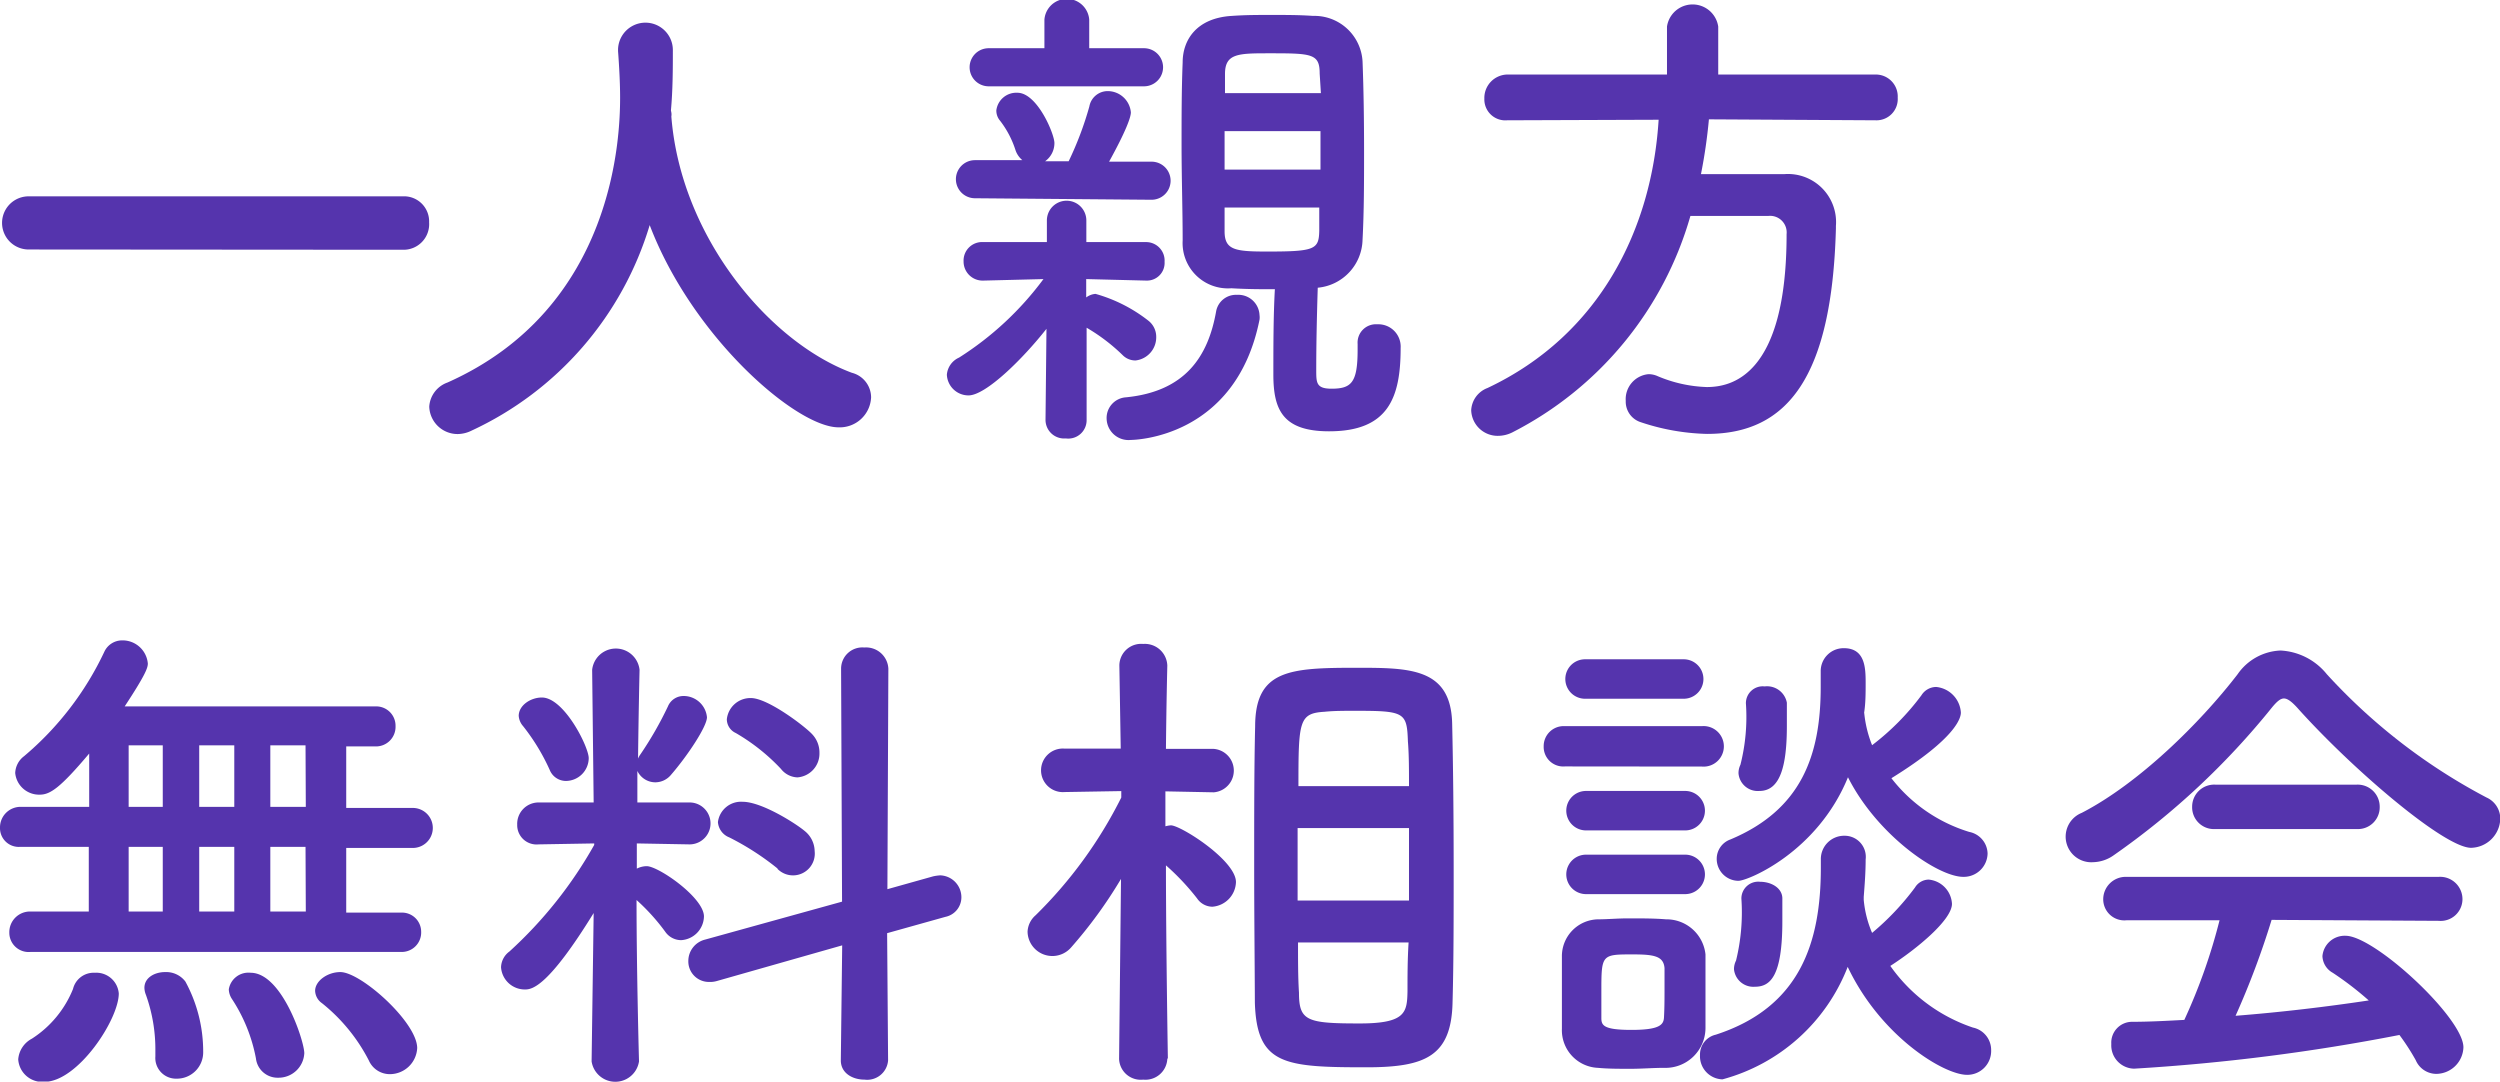
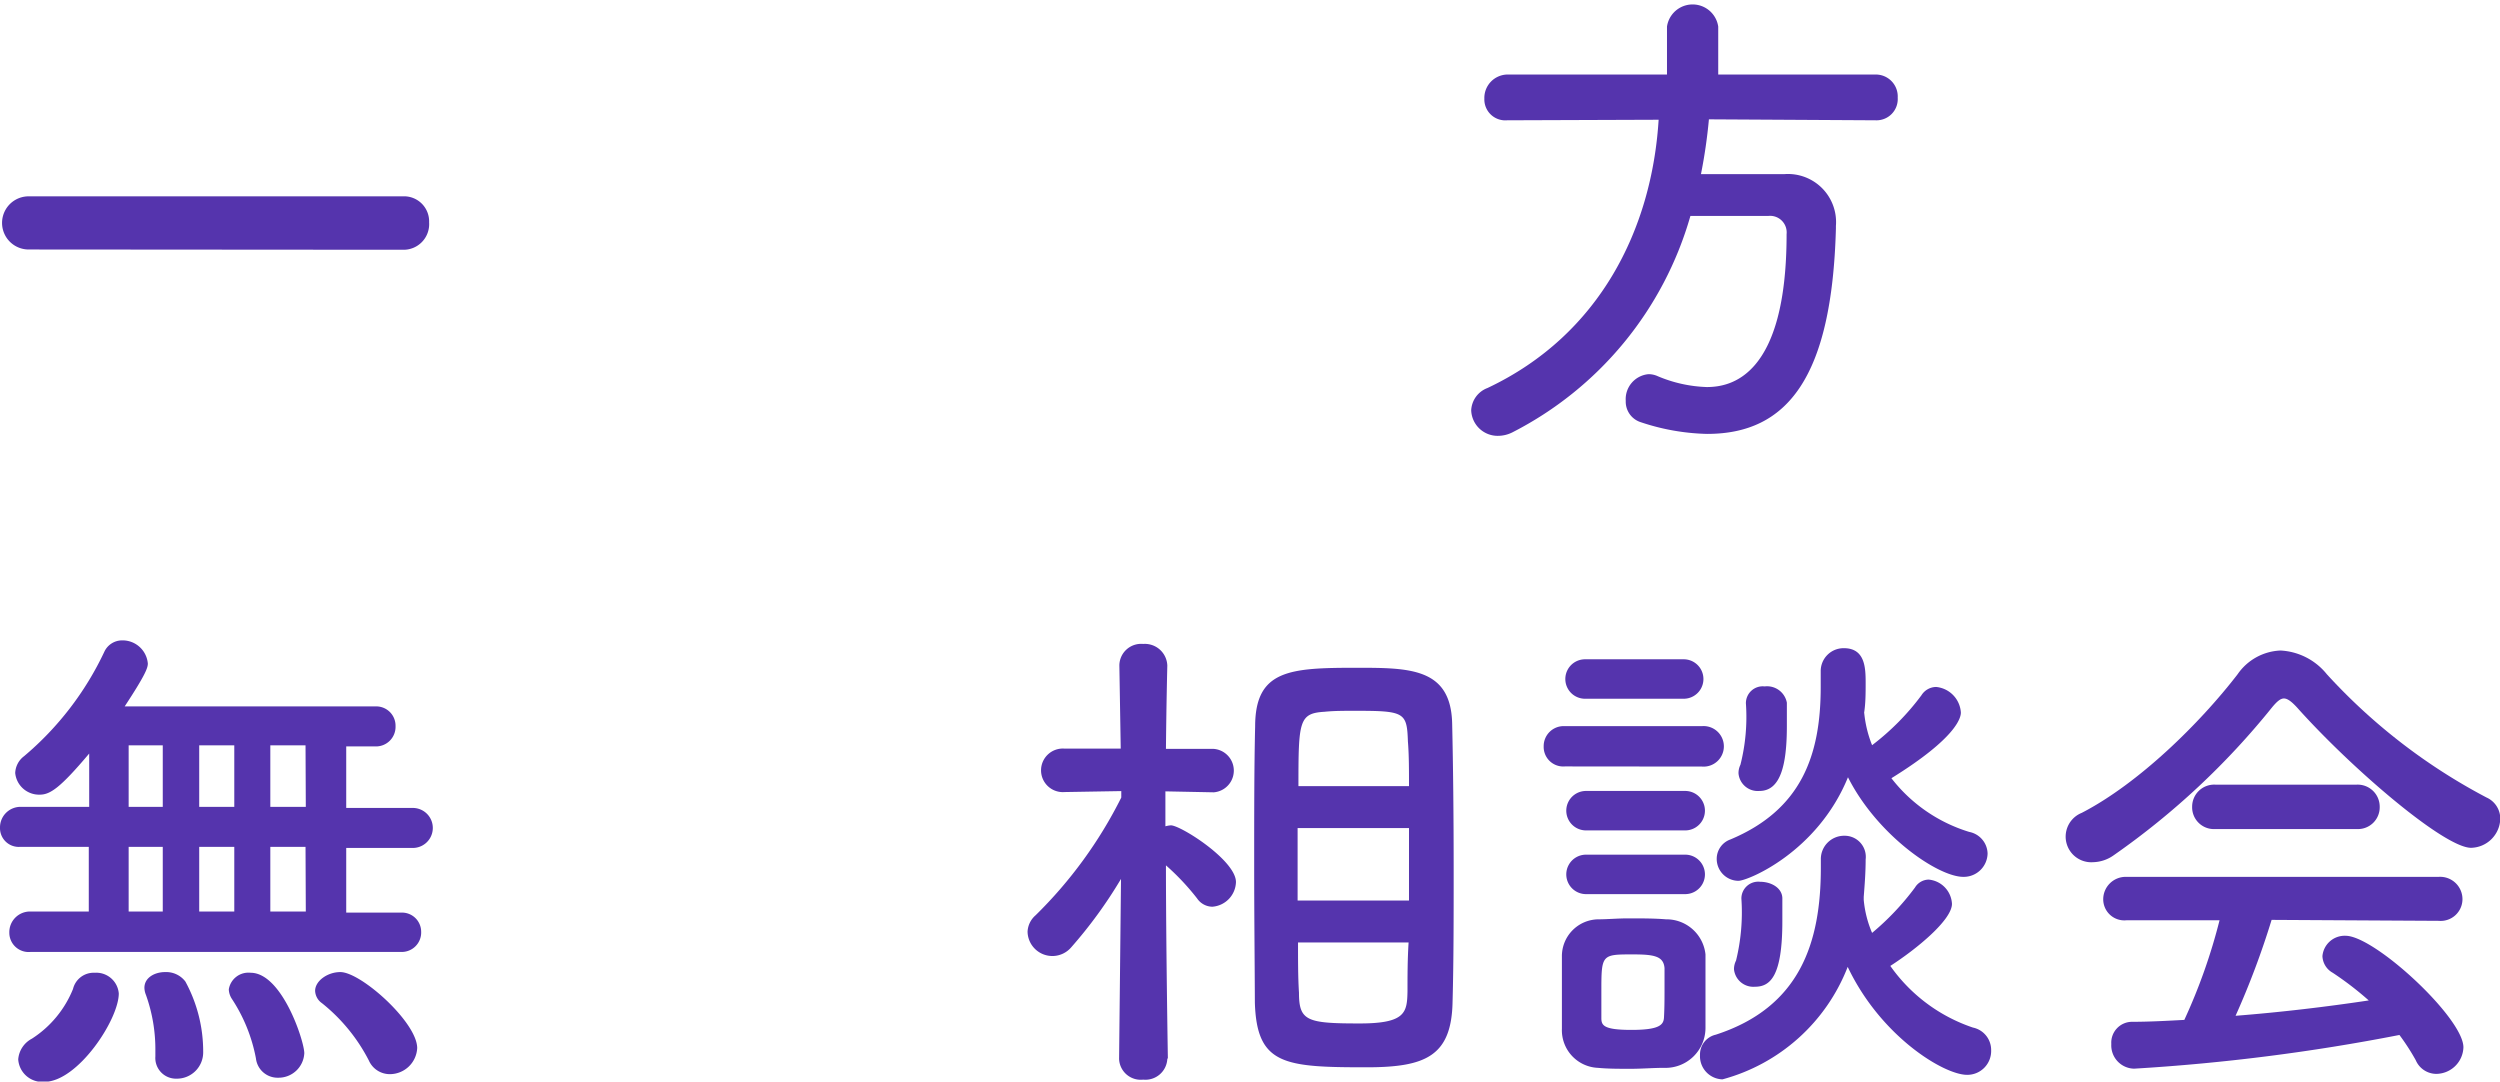
<svg xmlns="http://www.w3.org/2000/svg" viewBox="0 0 182.47 78.94">
  <defs>
    <style>.cls-1{fill:#5534ad;}</style>
  </defs>
  <g id="レイヤー_2" data-name="レイヤー 2">
    <g id="レイヤー_1-2" data-name="レイヤー 1">
      <path class="cls-1" d="M2.09,18.21a1.94,1.94,0,1,1,0-3.88H29.41a1.83,1.83,0,0,1,1.91,1.9,1.87,1.87,0,0,1-1.91,2Z" />
-       <path class="cls-1" d="M49,8.21a.83.83,0,0,1,0,.29c.69,8.81,7.17,16.48,13.18,18.71A1.86,1.86,0,0,1,63.58,29a2.29,2.29,0,0,1-2.38,2.19c-3.06,0-10.65-6.55-13.78-14.76a24.21,24.21,0,0,1-13,15,2.33,2.33,0,0,1-1,.25,2.07,2.07,0,0,1-2.09-2,2,2,0,0,1,1.33-1.76c12.27-5.47,12.6-18.11,12.6-20.81,0-1.08-.07-2.3-.15-3.38V3.6a2,2,0,0,1,4,.11c0,1.26,0,2.81-.14,4.35Z" />
-       <path class="cls-1" d="M76.38,24c-1.73,2.2-4.43,4.86-5.69,4.86a1.58,1.58,0,0,1-1.58-1.51A1.5,1.5,0,0,1,70,26.1a22.94,22.94,0,0,0,6.16-5.73l-4.39.11h0a1.39,1.39,0,0,1-1.44-1.4,1.35,1.35,0,0,1,1.44-1.41h0l4.64,0,0-1.58v0a1.44,1.44,0,1,1,2.88,0v0l0,1.58,4.39,0h0A1.35,1.35,0,0,1,85,19.11a1.29,1.29,0,0,1-1.33,1.37h0l-4.39-.11v1.34a1.28,1.28,0,0,1,.68-.26,11.13,11.13,0,0,1,3.85,1.95,1.49,1.49,0,0,1,.58,1.18,1.7,1.7,0,0,1-1.51,1.73,1.31,1.31,0,0,1-.94-.39,13.49,13.49,0,0,0-2.63-2l0,6.73A1.34,1.34,0,0,1,77.79,32a1.36,1.36,0,0,1-1.48-1.37Zm-5.22-9.53a1.39,1.39,0,1,1,0-2.78l3.46,0a1.63,1.63,0,0,1-.51-.76A7,7,0,0,0,73,8.82a1.14,1.14,0,0,1-.28-.76,1.47,1.47,0,0,1,1.54-1.29c1.44,0,2.7,3,2.7,3.67a1.63,1.63,0,0,1-.68,1.33H78a24.24,24.24,0,0,0,1.51-4,1.36,1.36,0,0,1,1.33-1.12,1.7,1.7,0,0,1,1.7,1.55c0,.36-.36,1.37-1.59,3.6l3.1,0a1.39,1.39,0,1,1,0,2.78Zm1-8.17a1.39,1.39,0,1,1,0-2.78l4.07,0,0-2.09a1.64,1.64,0,0,1,3.27,0l0,2.09,4,0a1.39,1.39,0,1,1,0,2.78ZM82.54,32.11a1.6,1.6,0,0,1-1.77-1.55A1.51,1.51,0,0,1,82.18,29c4.35-.43,6-3,6.58-6.26a1.47,1.47,0,0,1,1.52-1.22A1.55,1.55,0,0,1,91.93,23a1.23,1.23,0,0,1,0,.33C90.2,32,82.75,32.11,82.54,32.11Zm16.55-7a1.34,1.34,0,0,1,1.44-1.44,1.63,1.63,0,0,1,1.7,1.73c0,3.63-.9,6.08-5.22,6.08-3.39,0-4.07-1.58-4.07-4.14,0-2.09,0-4.25.11-6.23-1,0-2,0-3.17-.07a3.31,3.31,0,0,1-3.56-3.49c0-2.2-.08-4.61-.08-7,0-2,0-4,.08-6,0-1.62,1-3.24,3.6-3.39,1-.07,1.94-.07,2.91-.07s2,0,3,.07A3.52,3.52,0,0,1,99.45,4.5c.08,2.09.11,4.28.11,6.51s0,4.4-.11,6.48A3.6,3.6,0,0,1,96.18,21c-.07,2.23-.11,4.24-.11,6,0,.94,0,1.37,1.12,1.37,1.47,0,1.9-.47,1.9-2.85v-.39ZM96.32,5.36c0-1.44-.57-1.47-3.63-1.47-2.31,0-3.28,0-3.28,1.51l0,1.4h7ZM89.38,9.57v2.81h7c0-.93,0-1.87,0-2.81Zm0,5.58c0,.58,0,1.16,0,1.73,0,1.37.76,1.48,3.1,1.48,3.49,0,3.78-.15,3.81-1.51,0-.58,0-1.12,0-1.7Z" />
      <path class="cls-1" d="M124.73,8.71a38.33,38.33,0,0,1-.58,4c2,0,4.14,0,6.08,0A3.51,3.51,0,0,1,134,16.49v.18c-.29,10.9-3.56,15-9.4,15a16.3,16.3,0,0,1-4.86-.86,1.57,1.57,0,0,1-1.08-1.55,1.83,1.83,0,0,1,1.66-1.95,1.61,1.61,0,0,1,.68.15,10,10,0,0,0,3.57.79c1.76,0,5.83-.76,5.83-11.16a1.21,1.21,0,0,0-1.33-1.33h-5.69a25.64,25.64,0,0,1-13,15.8,2.33,2.33,0,0,1-1,.25,1.93,1.93,0,0,1-2-1.87,1.83,1.83,0,0,1,1.19-1.62c8.24-3.89,12-11.66,12.49-19.58L110,8.78h0a1.53,1.53,0,0,1-1.66-1.58A1.71,1.71,0,0,1,110,5.44h11.67V1.94a1.89,1.89,0,0,1,3.74,0v3.5h11.48a1.6,1.6,0,0,1,1.62,1.69,1.55,1.55,0,0,1-1.62,1.65Z" />
      <path class="cls-1" d="M2.23,69.48A1.41,1.41,0,0,1,.68,68.07a1.51,1.51,0,0,1,1.55-1.54H6.48V61.81h-5A1.37,1.37,0,0,1,0,60.41a1.5,1.5,0,0,1,1.51-1.52h5V55c-2.09,2.48-2.84,3-3.6,3a1.75,1.75,0,0,1-1.8-1.58,1.61,1.61,0,0,1,.65-1.23,22.47,22.47,0,0,0,5.86-7.63,1.43,1.43,0,0,1,1.3-.82,1.85,1.85,0,0,1,1.87,1.69c0,.32-.18.83-1.69,3.13H27.39a1.41,1.41,0,0,1,1.48,1.44,1.43,1.43,0,0,1-1.48,1.48H25.27v4.49h4.86a1.46,1.46,0,1,1,0,2.92H25.27v4.72h4A1.4,1.4,0,0,1,30.74,68a1.42,1.42,0,0,1-1.48,1.48Zm-.9,7.84a1.87,1.87,0,0,1,1-1.51,7.75,7.75,0,0,0,3-3.63A1.55,1.55,0,0,1,6.91,71a1.65,1.65,0,0,1,1.76,1.51c0,1.91-3,6.45-5.43,6.45A1.76,1.76,0,0,1,1.33,77.32ZM11.88,54.4H9.39v4.49h2.49Zm0,7.41H9.39v4.72h2.49Zm1,16.92a1.51,1.51,0,0,1-1.54-1.62v-.4a11.8,11.8,0,0,0-.69-4.1,1.47,1.47,0,0,1-.11-.51c0-.75.76-1.15,1.51-1.15a1.76,1.76,0,0,1,1.48.69,10.67,10.67,0,0,1,1.3,5.14A1.92,1.92,0,0,1,12.92,78.73ZM17.1,54.4H14.54v4.49H17.1Zm0,7.41H14.54v4.72H17.1Zm3.2,16.85a1.59,1.59,0,0,1-1.62-1.41,11.88,11.88,0,0,0-1.76-4.35,1.35,1.35,0,0,1-.22-.69A1.45,1.45,0,0,1,18.29,71c2.3,0,3.92,5,3.92,5.87A1.88,1.88,0,0,1,20.3,78.66Zm2-24.26H19.73v4.49h2.59Zm0,7.41H19.73v4.72h2.59ZM28.47,78.4a1.67,1.67,0,0,1-1.55-1,12.9,12.9,0,0,0-3.42-4.18,1.15,1.15,0,0,1-.5-.9c0-.72.9-1.37,1.84-1.37,1.51,0,5.61,3.67,5.61,5.55A2,2,0,0,1,28.47,78.4Z" />
-       <path class="cls-1" d="M46.64,77.47a1.75,1.75,0,0,1-3.46,0v0l.15-10.83c-3.28,5.32-4.46,5.58-5,5.58a1.74,1.74,0,0,1-1.76-1.62,1.48,1.48,0,0,1,.61-1.15,31.08,31.08,0,0,0,6.19-7.78v-.11l-4.07.07h0a1.41,1.41,0,0,1-1.55-1.44,1.56,1.56,0,0,1,1.58-1.62h4l-.11-9.68v0a1.74,1.74,0,0,1,3.46,0v0s-.07,3-.11,6.48a1.45,1.45,0,0,1,.18-.32,25.91,25.91,0,0,0,2-3.49,1.23,1.23,0,0,1,1.16-.76,1.71,1.71,0,0,1,1.69,1.55c0,.68-1.44,2.84-2.63,4.21a1.5,1.5,0,0,1-1.12.54,1.46,1.46,0,0,1-1.33-.83l0,2.3h3.81a1.53,1.53,0,0,1,0,3.06h0l-3.85-.07v1.84a1.63,1.63,0,0,1,.72-.18c.86,0,4.18,2.3,4.18,3.67a1.77,1.77,0,0,1-1.66,1.73A1.42,1.42,0,0,1,48.55,68a14.93,14.93,0,0,0-2.09-2.31c0,5.26.18,11.77.18,11.77ZM40.12,56.19A15.15,15.15,0,0,0,38.18,53a1.27,1.27,0,0,1-.32-.75c0-.76.86-1.34,1.69-1.34,1.62,0,3.42,3.6,3.42,4.43A1.68,1.68,0,0,1,41.31,57,1.28,1.28,0,0,1,40.12,56.19ZM61.47,69,52.33,71.6a1.76,1.76,0,0,1-.58.07,1.5,1.5,0,0,1-1.51-1.55,1.61,1.61,0,0,1,1.22-1.54l10-2.77-.07-17a1.55,1.55,0,0,1,1.69-1.55,1.63,1.63,0,0,1,1.76,1.55l-.07,16.09,3.35-.94a3.51,3.51,0,0,1,.5-.07,1.6,1.6,0,0,1,1.55,1.62A1.46,1.46,0,0,1,69,66.92l-4.25,1.19.07,9.29a1.53,1.53,0,0,1-1.72,1.4c-.87,0-1.73-.47-1.73-1.4Zm-4.72-5.61a19.59,19.59,0,0,0-3.52-2.27A1.3,1.3,0,0,1,52.4,60a1.7,1.7,0,0,1,1.8-1.48c1.4,0,3.89,1.59,4.53,2.13a1.92,1.92,0,0,1,.73,1.47,1.59,1.59,0,0,1-2.71,1.3ZM57,56.12A14.47,14.47,0,0,0,53.7,53.5a1.11,1.11,0,0,1-.65-1,1.73,1.73,0,0,1,1.76-1.55c1.23,0,3.92,2.05,4.46,2.63a1.94,1.94,0,0,1,.54,1.37,1.74,1.74,0,0,1-1.61,1.79A1.6,1.6,0,0,1,57,56.12Z" />
      <path class="cls-1" d="M85.2,77.29a1.6,1.6,0,0,1-1.76,1.51,1.58,1.58,0,0,1-1.76-1.51v0l.14-13.14a33.2,33.2,0,0,1-3.64,5A1.81,1.81,0,0,1,75,68a1.68,1.68,0,0,1,.58-1.19,32.19,32.19,0,0,0,6.26-8.6v-.47l-4.14.07h0a1.59,1.59,0,1,1,0-3.17h4.1l-.1-6.08v0A1.59,1.59,0,0,1,83.44,47a1.64,1.64,0,0,1,1.76,1.58v0s-.07,2.84-.1,6.08h3.49a1.59,1.59,0,0,1,0,3.17h0l-3.53-.07c0,.9,0,1.76,0,2.55a2,2,0,0,1,.4-.07c.72,0,4.75,2.56,4.75,4.14a1.86,1.86,0,0,1-1.73,1.8,1.37,1.37,0,0,1-1.11-.61,17.62,17.62,0,0,0-2.27-2.41c0,5.61.14,14.07.14,14.07Zm6.34-14.11c0-3.64,0-7.27.07-10.15,0-4.14,2.52-4.29,7.38-4.29,3.89,0,6.91,0,7,4.07.07,3,.11,6.84.11,10.69,0,3.35,0,6.7-.08,9.61-.07,4-2,4.79-6.29,4.79-6,0-8-.18-8.14-4.72C91.58,70.38,91.54,66.78,91.54,63.18Zm11.3-2.74H94.71v5.29h8.13Zm0-3.06c0-1.19,0-2.3-.08-3.27-.07-2.13-.25-2.23-3.88-2.23-.76,0-1.52,0-2.2.07-1.87.11-1.91.68-1.91,5.43ZM94.74,68.79c0,1.33,0,2.59.07,3.67,0,2.06.58,2.24,4.43,2.24,3.35,0,3.46-.8,3.49-2.34,0-1.08,0-2.31.08-3.57Z" />
      <path class="cls-1" d="M114.22,55.94a1.43,1.43,0,0,1-1.55-1.47A1.46,1.46,0,0,1,114.22,53h10a1.48,1.48,0,1,1,0,2.95Zm7.23,22c-.75,0-1.62.07-2.45.07s-1.65,0-2.37-.07A2.75,2.75,0,0,1,114,75.09c0-.93,0-1.83,0-2.73s0-1.73,0-2.52a2.69,2.69,0,0,1,2.63-2.74c.69,0,1.44-.07,2.23-.07.94,0,1.91,0,2.74.07a2.86,2.86,0,0,1,2.88,2.56c0,.82,0,1.8,0,2.73s0,1.87,0,2.67A2.92,2.92,0,0,1,121.45,77.94ZM115.69,51a1.44,1.44,0,0,1,0-2.88h7.2a1.44,1.44,0,1,1,0,2.88Zm.07,9.61a1.44,1.44,0,0,1,0-2.88H123a1.44,1.44,0,1,1,0,2.88Zm0,4.65a1.44,1.44,0,0,1,0-2.88H123a1.44,1.44,0,1,1,0,2.88Zm5.73,7.23c0-.65,0-1.33,0-1.83-.07-.87-.75-1-2.3-1-2.31,0-2.31,0-2.31,2.77,0,.65,0,1.34,0,1.88s.18.86,2.2.86,2.34-.36,2.37-.9S121.49,73.15,121.49,72.5Zm11.41-9.75A1.7,1.7,0,0,1,134.63,61a1.54,1.54,0,0,1,1.54,1.73c0,.93-.07,1.83-.14,2.73,0,.07,0,.15,0,.22a7.92,7.92,0,0,0,.61,2.41,19.22,19.22,0,0,0,3.13-3.31,1.19,1.19,0,0,1,1-.58,1.87,1.87,0,0,1,1.7,1.77c0,1.18-2.6,3.31-4.5,4.53A12.09,12.09,0,0,0,144,75a1.67,1.67,0,0,1,1.33,1.65,1.74,1.74,0,0,1-1.76,1.8c-1.69,0-6.3-2.8-8.71-7.88a13.6,13.6,0,0,1-9.14,8.21A1.69,1.69,0,0,1,124.08,77a1.48,1.48,0,0,1,1.15-1.48c6.16-2,7.67-6.73,7.67-12.2v-.61Zm3.17-10.66a8.59,8.59,0,0,0,.57,2.31,18.21,18.21,0,0,0,3.6-3.64,1.28,1.28,0,0,1,1.08-.61,2,2,0,0,1,1.8,1.87c0,.36-.29,1.83-5.07,4.79a11.39,11.39,0,0,0,5.68,3.92,1.65,1.65,0,0,1,1.34,1.58A1.74,1.74,0,0,1,143.3,64c-1.87,0-6.3-3.06-8.42-7.27-2.23,5.47-7.31,7.56-8,7.56a1.6,1.6,0,0,1-1.58-1.62,1.5,1.5,0,0,1,1-1.4c5.15-2.16,6.59-6.09,6.59-11.13,0-.36,0-.75,0-1.15V49a1.67,1.67,0,0,1,1.69-1.69c1.55,0,1.59,1.44,1.59,2.52,0,.75,0,1.47-.11,2.19Zm-9.51,18.65a1.4,1.4,0,0,1,.15-.62,14.79,14.79,0,0,0,.39-4.53,1.23,1.23,0,0,1,1.37-1.22c.79,0,1.59.43,1.62,1.18,0,.54,0,1.12,0,1.7,0,4-.87,4.78-2,4.78A1.42,1.42,0,0,1,126.56,70.74Zm.33-14.29a1.38,1.38,0,0,1,.14-.62,14.19,14.19,0,0,0,.4-4.49,1.23,1.23,0,0,1,1.37-1.23,1.47,1.47,0,0,1,1.62,1.19c0,.54,0,1.12,0,1.69,0,2.88-.47,4.75-2,4.75A1.41,1.41,0,0,1,126.89,56.45Z" />
      <path class="cls-1" d="M167.64,51.62c-.4-.43-.69-.64-.94-.64s-.5.21-.86.64a55.66,55.66,0,0,1-11.56,10.8,2.7,2.7,0,0,1-1.51.51,1.87,1.87,0,0,1-.83-3.6c4.18-2.16,8.64-6.56,11.38-10.12a4,4,0,0,1,3.13-1.73,4.64,4.64,0,0,1,3.38,1.73,42.62,42.62,0,0,0,11.66,9,1.69,1.69,0,0,1,1,1.55,2.18,2.18,0,0,1-2.13,2.12C178.4,61.88,171.63,56.09,167.64,51.62ZM165.8,67.14a60.11,60.11,0,0,1-2.63,7c3.31-.26,6.59-.65,9.72-1.12A23.4,23.4,0,0,0,170.26,71a1.45,1.45,0,0,1-.75-1.22,1.63,1.63,0,0,1,1.69-1.48c2.12,0,8.6,6,8.6,8.14a2,2,0,0,1-2,1.94,1.64,1.64,0,0,1-1.48-1,16.55,16.55,0,0,0-1.19-1.84A146.32,146.32,0,0,1,155.76,78a1.7,1.7,0,0,1-1.66-1.8,1.52,1.52,0,0,1,1.48-1.62c1.26,0,2.55-.07,3.85-.14A41.55,41.55,0,0,0,162,67.17l-6.8,0a1.54,1.54,0,0,1-1.69-1.55A1.64,1.64,0,0,1,155.18,64H178a1.63,1.63,0,0,1,1.73,1.66A1.59,1.59,0,0,1,178,67.21Zm-4.1-6.63a1.59,1.59,0,0,1-1.7-1.62,1.61,1.61,0,0,1,1.7-1.62H172a1.61,1.61,0,0,1,1.69,1.62A1.59,1.59,0,0,1,172,60.51Z" />
    </g>
  </g>
</svg>